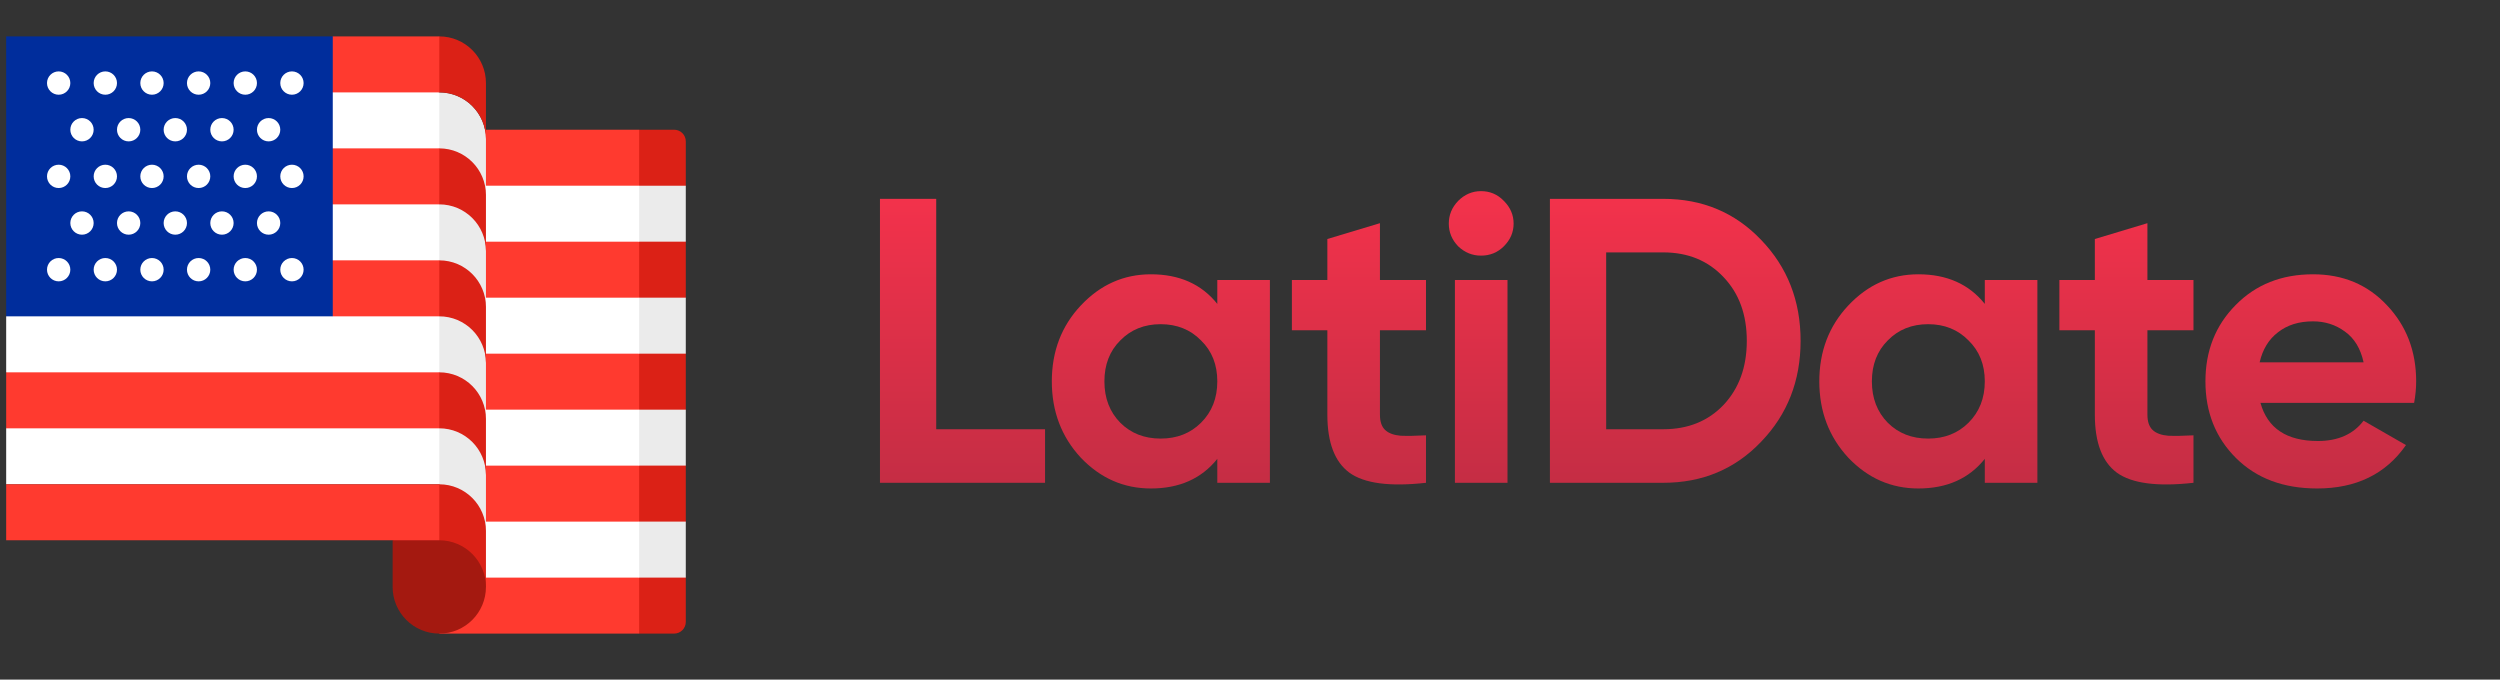
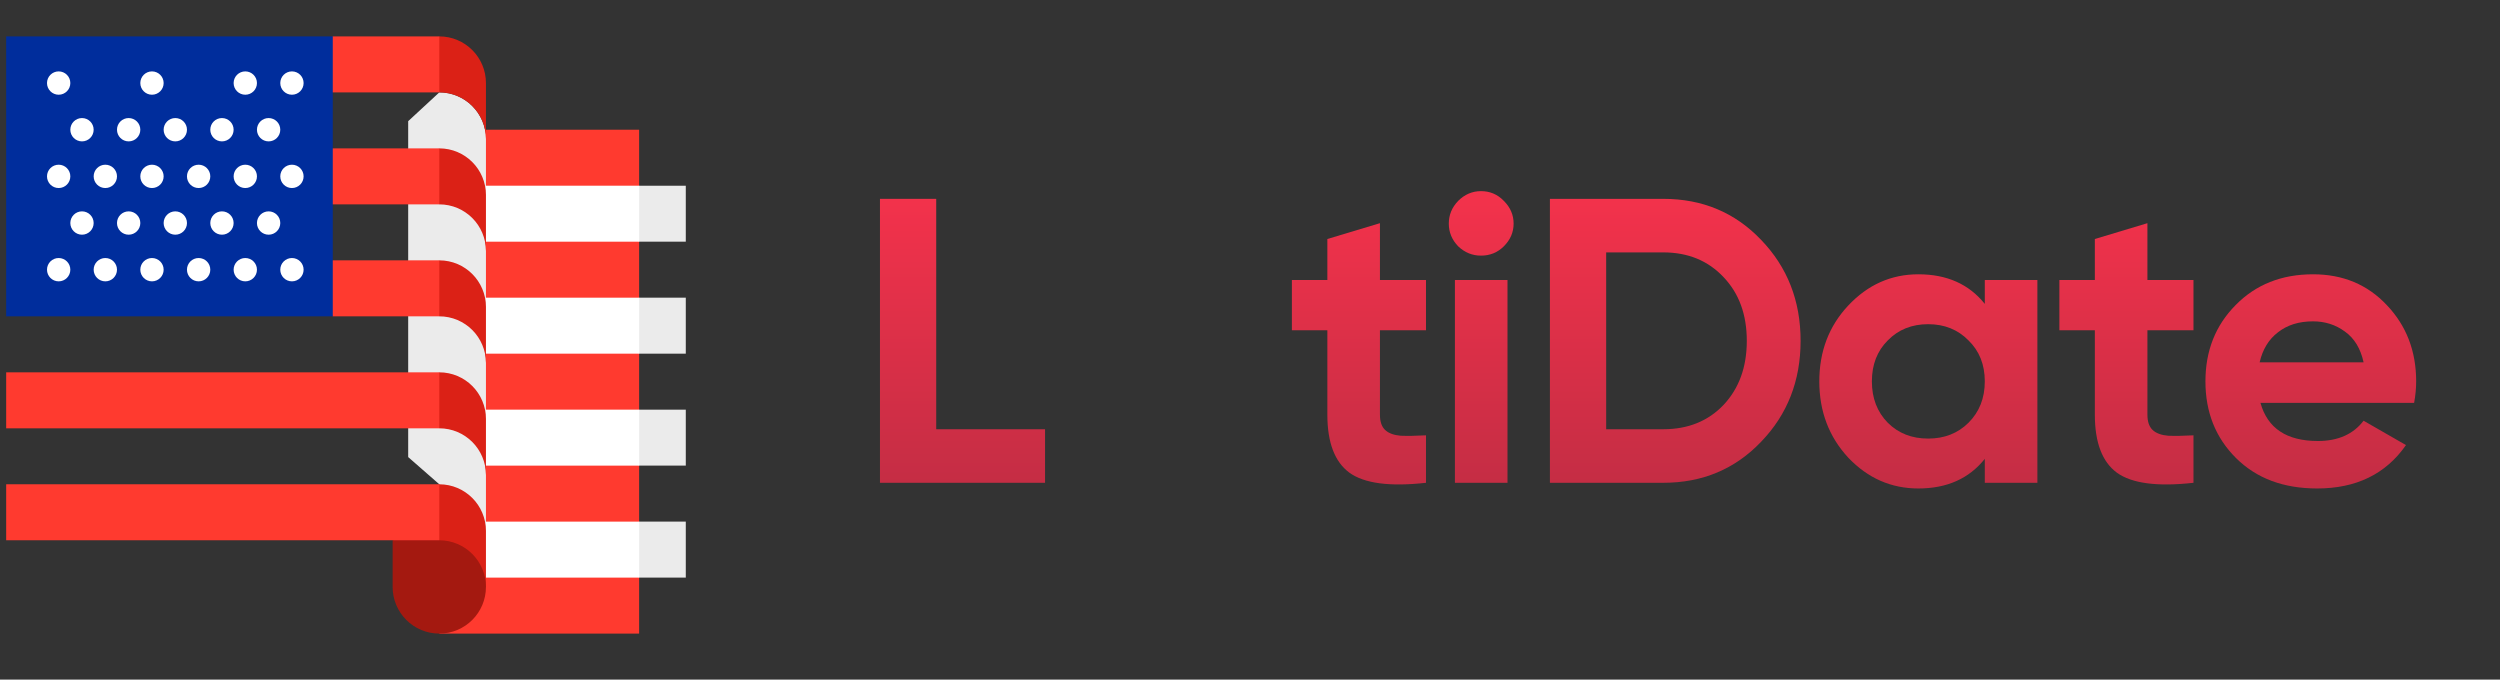
<svg xmlns="http://www.w3.org/2000/svg" width="206" height="56" viewBox="0 0 206 56" fill="none">
  <rect x="0" y="0" width="206" height="56" fill="#333333" stroke="none" />
  <g clip-path="url(#clip0_2963_14779)">
-     <path d="M55.548 10.689H52.665L37.287 31.448L52.665 52.208H55.548C56.079 52.208 56.509 51.778 56.509 51.247V47.595L55.228 45.288L56.509 42.982V38.368L55.228 36.062L56.509 33.755V29.142L55.228 26.835L56.509 24.529V19.915L55.228 17.609L56.509 15.302V11.65C56.509 11.119 56.079 10.689 55.548 10.689Z" fill="#DB2116" />
    <path d="M36.197 10.689H52.664V52.208H36.197V10.689Z" fill="#FF3A2F" />
    <path d="M56.509 42.982H52.664L50.102 45.288L52.664 47.595H56.509V42.982Z" fill="#EBEBEB" />
    <path d="M36.197 42.982H52.664V47.595H36.197V42.982Z" fill="white" />
    <path d="M56.509 33.755H52.664L50.102 36.062L52.664 38.368H56.509V33.755Z" fill="#EBEBEB" />
    <path d="M36.197 33.755H52.664V38.368H36.197V33.755Z" fill="white" />
    <path d="M56.509 24.529H52.664L50.102 26.835L52.664 29.142H56.509V24.529Z" fill="#EBEBEB" />
    <path d="M36.197 24.529H52.664V29.142H36.197V24.529Z" fill="white" />
    <path d="M56.509 15.302H52.664L50.102 17.609L52.664 19.915H56.509V15.302Z" fill="#EBEBEB" />
    <path d="M36.197 15.302H52.664V19.915H36.197V15.302Z" fill="white" />
    <path d="M40.042 11.458C40.042 9.334 38.321 7.613 36.198 7.613L33.635 9.984V37.664L36.198 39.906L40.042 43.751V39.137C40.042 38.081 39.616 36.175 38.927 34.524H40.042V29.911C40.042 28.855 39.616 26.948 38.927 25.297H40.042V20.684C40.042 19.628 39.616 17.721 38.927 16.071H40.042V11.458Z" fill="#EBEBEB" />
-     <path d="M27.42 3.769L0.509 26.066V30.68L3.072 32.986L0.509 35.293V39.906H36.198V7.613L27.42 3.769Z" fill="white" />
    <path d="M36.198 3L33.635 5.371L36.198 7.613C38.321 7.613 40.042 9.334 40.042 11.458V6.844C40.042 4.721 38.321 3 36.198 3Z" fill="#DB2116" />
    <path d="M27.42 3L23.575 7.613H36.198V3H27.42Z" fill="#FF3A2F" />
    <path d="M36.198 12.226L33.635 14.597L36.198 16.84C38.321 16.84 40.042 18.561 40.042 20.684V16.071C40.042 13.948 38.321 12.226 36.198 12.226Z" fill="#DB2116" />
    <path d="M23.575 12.226H36.198V16.84H23.575V12.226Z" fill="#FF3A2F" />
    <path d="M36.198 39.906L33.635 42.277L36.198 48.364H40.042V43.751C40.042 41.627 38.321 39.906 36.198 39.906Z" fill="#DB2116" />
    <path d="M0.509 39.906V44.519H32.353L36.198 47.082V39.906H0.509Z" fill="#FF3A2F" />
    <path d="M36.198 44.519H32.353V48.364C32.353 50.487 34.075 52.208 36.198 52.208C38.321 52.208 40.042 50.487 40.042 48.364C40.042 46.241 38.321 44.519 36.198 44.519Z" fill="#A41910" />
    <path d="M36.198 21.453L33.635 23.824L36.198 26.066C38.321 26.066 40.042 27.788 40.042 29.911V25.297C40.042 23.174 38.321 21.453 36.198 21.453Z" fill="#DB2116" />
    <path d="M23.575 21.453L27.42 26.066H36.198V21.453H23.575Z" fill="#FF3A2F" />
    <path d="M36.198 30.68L33.635 33.05L36.198 35.293C38.321 35.293 40.042 37.014 40.042 39.137V34.524C40.042 32.401 38.321 30.68 36.198 30.68Z" fill="#DB2116" />
    <path d="M0.509 30.68H36.198V35.293H0.509V30.68Z" fill="#FF3A2F" />
    <path d="M0.509 3H27.42V26.066H0.509V3Z" fill="#002D9C" />
-     <path d="M12.523 7.805C13.053 7.805 13.484 7.375 13.484 6.844C13.484 6.314 13.053 5.883 12.523 5.883C11.992 5.883 11.562 6.314 11.562 6.844C11.562 7.375 11.992 7.805 12.523 7.805Z" fill="white" />
-     <path d="M16.367 7.805C16.898 7.805 17.328 7.375 17.328 6.844C17.328 6.314 16.898 5.883 16.367 5.883C15.836 5.883 15.406 6.314 15.406 6.844C15.406 7.375 15.836 7.805 16.367 7.805Z" fill="white" />
+     <path d="M12.523 7.805C13.053 7.805 13.484 7.375 13.484 6.844C13.484 6.314 13.053 5.883 12.523 5.883C11.992 5.883 11.562 6.314 11.562 6.844C11.562 7.375 11.992 7.805 12.523 7.805" fill="white" />
    <path d="M20.212 7.805C20.743 7.805 21.173 7.375 21.173 6.844C21.173 6.314 20.743 5.883 20.212 5.883C19.681 5.883 19.251 6.314 19.251 6.844C19.251 7.375 19.681 7.805 20.212 7.805Z" fill="white" />
    <path d="M24.056 7.805C24.587 7.805 25.017 7.375 25.017 6.844C25.017 6.314 24.587 5.883 24.056 5.883C23.525 5.883 23.095 6.314 23.095 6.844C23.095 7.375 23.525 7.805 24.056 7.805Z" fill="white" />
-     <path d="M8.679 7.805C9.21 7.805 9.64 7.375 9.64 6.844C9.64 6.314 9.21 5.883 8.679 5.883C8.148 5.883 7.718 6.314 7.718 6.844C7.718 7.375 8.148 7.805 8.679 7.805Z" fill="white" />
    <path d="M4.834 7.805C5.365 7.805 5.795 7.375 5.795 6.844C5.795 6.314 5.365 5.883 4.834 5.883C4.303 5.883 3.873 6.314 3.873 6.844C3.873 7.375 4.303 7.805 4.834 7.805Z" fill="white" />
    <path d="M12.523 15.494C13.053 15.494 13.484 15.064 13.484 14.533C13.484 14.002 13.053 13.572 12.523 13.572C11.992 13.572 11.562 14.002 11.562 14.533C11.562 15.064 11.992 15.494 12.523 15.494Z" fill="white" />
    <path d="M16.367 15.494C16.898 15.494 17.328 15.064 17.328 14.533C17.328 14.002 16.898 13.572 16.367 13.572C15.836 13.572 15.406 14.002 15.406 14.533C15.406 15.064 15.836 15.494 16.367 15.494Z" fill="white" />
    <path d="M20.212 15.494C20.743 15.494 21.173 15.064 21.173 14.533C21.173 14.002 20.743 13.572 20.212 13.572C19.681 13.572 19.251 14.002 19.251 14.533C19.251 15.064 19.681 15.494 20.212 15.494Z" fill="white" />
    <path d="M24.056 15.494C24.587 15.494 25.017 15.064 25.017 14.533C25.017 14.002 24.587 13.572 24.056 13.572C23.525 13.572 23.095 14.002 23.095 14.533C23.095 15.064 23.525 15.494 24.056 15.494Z" fill="white" />
    <path d="M8.679 15.494C9.21 15.494 9.64 15.064 9.64 14.533C9.64 14.002 9.21 13.572 8.679 13.572C8.148 13.572 7.718 14.002 7.718 14.533C7.718 15.064 8.148 15.494 8.679 15.494Z" fill="white" />
    <path d="M4.834 15.494C5.365 15.494 5.795 15.064 5.795 14.533C5.795 14.002 5.365 13.572 4.834 13.572C4.303 13.572 3.873 14.002 3.873 14.533C3.873 15.064 4.303 15.494 4.834 15.494Z" fill="white" />
    <path d="M12.523 23.183C13.053 23.183 13.484 22.753 13.484 22.222C13.484 21.691 13.053 21.261 12.523 21.261C11.992 21.261 11.562 21.691 11.562 22.222C11.562 22.753 11.992 23.183 12.523 23.183Z" fill="white" />
    <path d="M16.367 23.183C16.898 23.183 17.328 22.753 17.328 22.222C17.328 21.691 16.898 21.261 16.367 21.261C15.836 21.261 15.406 21.691 15.406 22.222C15.406 22.753 15.836 23.183 16.367 23.183Z" fill="white" />
    <path d="M20.212 23.183C20.743 23.183 21.173 22.753 21.173 22.222C21.173 21.691 20.743 21.261 20.212 21.261C19.681 21.261 19.251 21.691 19.251 22.222C19.251 22.753 19.681 23.183 20.212 23.183Z" fill="white" />
    <path d="M24.056 23.183C24.587 23.183 25.017 22.753 25.017 22.222C25.017 21.691 24.587 21.261 24.056 21.261C23.525 21.261 23.095 21.691 23.095 22.222C23.095 22.753 23.525 23.183 24.056 23.183Z" fill="white" />
    <path d="M8.679 23.183C9.21 23.183 9.64 22.753 9.64 22.222C9.64 21.691 9.21 21.261 8.679 21.261C8.148 21.261 7.718 21.691 7.718 22.222C7.718 22.753 8.148 23.183 8.679 23.183Z" fill="white" />
    <path d="M4.834 23.183C5.365 23.183 5.795 22.753 5.795 22.222C5.795 21.691 5.365 21.261 4.834 21.261C4.303 21.261 3.873 21.691 3.873 22.222C3.873 22.753 4.303 23.183 4.834 23.183Z" fill="white" />
    <path d="M14.445 11.65C14.976 11.65 15.407 11.22 15.407 10.689C15.407 10.158 14.976 9.728 14.445 9.728C13.915 9.728 13.484 10.158 13.484 10.689C13.484 11.22 13.915 11.65 14.445 11.65Z" fill="white" />
    <path d="M18.289 11.65C18.82 11.65 19.25 11.22 19.25 10.689C19.25 10.158 18.82 9.728 18.289 9.728C17.758 9.728 17.328 10.158 17.328 10.689C17.328 11.22 17.758 11.65 18.289 11.65Z" fill="white" />
    <path d="M22.134 11.65C22.665 11.65 23.095 11.22 23.095 10.689C23.095 10.158 22.665 9.728 22.134 9.728C21.603 9.728 21.173 10.158 21.173 10.689C21.173 11.22 21.603 11.65 22.134 11.65Z" fill="white" />
    <path d="M10.601 11.65C11.132 11.65 11.562 11.22 11.562 10.689C11.562 10.158 11.132 9.728 10.601 9.728C10.07 9.728 9.64 10.158 9.64 10.689C9.64 11.22 10.07 11.65 10.601 11.65Z" fill="white" />
    <path d="M6.756 11.65C7.287 11.65 7.717 11.22 7.717 10.689C7.717 10.158 7.287 9.728 6.756 9.728C6.225 9.728 5.795 10.158 5.795 10.689C5.795 11.22 6.225 11.65 6.756 11.65Z" fill="white" />
    <path d="M14.445 19.339C14.976 19.339 15.407 18.908 15.407 18.378C15.407 17.847 14.976 17.416 14.445 17.416C13.915 17.416 13.484 17.847 13.484 18.378C13.484 18.908 13.915 19.339 14.445 19.339Z" fill="white" />
    <path d="M18.289 19.339C18.82 19.339 19.25 18.908 19.25 18.378C19.25 17.847 18.82 17.416 18.289 17.416C17.758 17.416 17.328 17.847 17.328 18.378C17.328 18.908 17.758 19.339 18.289 19.339Z" fill="white" />
    <path d="M22.134 19.339C22.665 19.339 23.095 18.908 23.095 18.378C23.095 17.847 22.665 17.416 22.134 17.416C21.603 17.416 21.173 17.847 21.173 18.378C21.173 18.908 21.603 19.339 22.134 19.339Z" fill="white" />
    <path d="M10.601 19.339C11.132 19.339 11.562 18.908 11.562 18.378C11.562 17.847 11.132 17.416 10.601 17.416C10.07 17.416 9.64 17.847 9.64 18.378C9.64 18.908 10.07 19.339 10.601 19.339Z" fill="white" />
    <path d="M6.756 19.339C7.287 19.339 7.717 18.908 7.717 18.378C7.717 17.847 7.287 17.416 6.756 17.416C6.225 17.416 5.795 17.847 5.795 18.378C5.795 18.908 6.225 19.339 6.756 19.339Z" fill="white" />
  </g>
  <path d="M77.144 35.37H86.112V39.782H72.509V16.385H77.144V35.37Z" fill="url(#paint0_linear_2963_14779)" />
-   <path d="M100.306 23.07H104.639V39.782H100.306V37.81C99.008 39.437 97.183 40.25 94.832 40.25C92.593 40.25 90.667 39.403 89.055 37.71C87.465 35.994 86.67 33.899 86.67 31.426C86.67 28.953 87.465 26.869 89.055 25.176C90.667 23.46 92.593 22.602 94.832 22.602C97.183 22.602 99.008 23.415 100.306 25.042V23.07ZM92.313 34.835C93.186 35.704 94.294 36.139 95.638 36.139C96.981 36.139 98.09 35.704 98.963 34.835C99.859 33.944 100.306 32.807 100.306 31.426C100.306 30.044 99.859 28.919 98.963 28.05C98.09 27.159 96.981 26.713 95.638 26.713C94.294 26.713 93.186 27.159 92.313 28.05C91.439 28.919 91.003 30.044 91.003 31.426C91.003 32.807 91.439 33.944 92.313 34.835Z" fill="url(#paint1_linear_2963_14779)" />
  <path d="M117.502 27.215H113.707V34.167C113.707 34.746 113.852 35.169 114.143 35.437C114.435 35.704 114.86 35.86 115.42 35.905C115.98 35.927 116.674 35.916 117.502 35.871V39.782C114.524 40.116 112.419 39.838 111.188 38.947C109.979 38.055 109.374 36.462 109.374 34.167V27.215H106.452V23.07H109.374V19.694L113.707 18.39V23.07H117.502V27.215Z" fill="url(#paint2_linear_2963_14779)" />
  <path d="M122.035 21.064C121.318 21.064 120.691 20.808 120.154 20.296C119.639 19.761 119.381 19.137 119.381 18.424C119.381 17.711 119.639 17.087 120.154 16.552C120.691 16.017 121.318 15.75 122.035 15.75C122.774 15.75 123.401 16.017 123.916 16.552C124.453 17.087 124.722 17.711 124.722 18.424C124.722 19.137 124.453 19.761 123.916 20.296C123.401 20.808 122.774 21.064 122.035 21.064ZM119.885 39.782V23.07H124.218V39.782H119.885Z" fill="url(#paint3_linear_2963_14779)" />
  <path d="M137.051 16.385C140.275 16.385 142.962 17.51 145.111 19.761C147.283 22.012 148.369 24.786 148.369 28.084C148.369 31.381 147.283 34.156 145.111 36.406C142.962 38.657 140.275 39.782 137.051 39.782H127.713V16.385H137.051ZM137.051 35.37C139.088 35.37 140.745 34.702 142.021 33.365C143.298 32.005 143.936 30.245 143.936 28.084C143.936 25.922 143.298 24.173 142.021 22.836C140.745 21.477 139.088 20.797 137.051 20.797H132.348V35.37H137.051Z" fill="url(#paint4_linear_2963_14779)" />
  <path d="M163.547 23.07H167.88V39.782H163.547V37.81C162.248 39.437 160.423 40.25 158.072 40.25C155.833 40.25 153.907 39.403 152.295 37.71C150.706 35.994 149.911 33.899 149.911 31.426C149.911 28.953 150.706 26.869 152.295 25.176C153.907 23.46 155.833 22.602 158.072 22.602C160.423 22.602 162.248 23.415 163.547 25.042V23.07ZM155.553 34.835C156.426 35.704 157.535 36.139 158.878 36.139C160.222 36.139 161.33 35.704 162.203 34.835C163.099 33.944 163.547 32.807 163.547 31.426C163.547 30.044 163.099 28.919 162.203 28.05C161.33 27.159 160.222 26.713 158.878 26.713C157.535 26.713 156.426 27.159 155.553 28.05C154.68 28.919 154.243 30.044 154.243 31.426C154.243 32.807 154.68 33.944 155.553 34.835Z" fill="url(#paint5_linear_2963_14779)" />
  <path d="M180.743 27.215H176.947V34.167C176.947 34.746 177.093 35.169 177.384 35.437C177.675 35.704 178.1 35.86 178.66 35.905C179.22 35.927 179.914 35.916 180.743 35.871V39.782C177.765 40.116 175.66 39.838 174.428 38.947C173.219 38.055 172.615 36.462 172.615 34.167V27.215H169.693V23.07H172.615V19.694L176.947 18.39V23.07H180.743V27.215Z" fill="url(#paint6_linear_2963_14779)" />
  <path d="M186.262 33.197C186.844 35.292 188.423 36.339 190.998 36.339C192.655 36.339 193.909 35.782 194.759 34.668L198.252 36.674C196.595 39.058 194.155 40.25 190.93 40.25C188.154 40.25 185.926 39.414 184.247 37.743C182.567 36.072 181.728 33.966 181.728 31.426C181.728 28.908 182.556 26.813 184.213 25.142C185.87 23.449 187.997 22.602 190.595 22.602C193.058 22.602 195.084 23.449 196.674 25.142C198.286 26.836 199.092 28.93 199.092 31.426C199.092 31.983 199.036 32.574 198.924 33.197H186.262ZM186.195 29.855H194.759C194.513 28.719 193.998 27.872 193.214 27.315C192.453 26.758 191.58 26.479 190.595 26.479C189.43 26.479 188.467 26.78 187.706 27.382C186.945 27.961 186.441 28.785 186.195 29.855Z" fill="url(#paint7_linear_2963_14779)" />
  <defs>
    <linearGradient id="paint0_linear_2963_14779" x1="135.634" y1="10.071" x2="135.634" y2="50.923" gradientUnits="userSpaceOnUse">
      <stop stop-color="#FF334D" />
      <stop offset="1" stop-color="#AF2B41" />
    </linearGradient>
    <linearGradient id="paint1_linear_2963_14779" x1="135.634" y1="10.071" x2="135.634" y2="50.923" gradientUnits="userSpaceOnUse">
      <stop stop-color="#FF334D" />
      <stop offset="1" stop-color="#AF2B41" />
    </linearGradient>
    <linearGradient id="paint2_linear_2963_14779" x1="135.634" y1="10.071" x2="135.634" y2="50.923" gradientUnits="userSpaceOnUse">
      <stop stop-color="#FF334D" />
      <stop offset="1" stop-color="#AF2B41" />
    </linearGradient>
    <linearGradient id="paint3_linear_2963_14779" x1="135.634" y1="10.071" x2="135.634" y2="50.923" gradientUnits="userSpaceOnUse">
      <stop stop-color="#FF334D" />
      <stop offset="1" stop-color="#AF2B41" />
    </linearGradient>
    <linearGradient id="paint4_linear_2963_14779" x1="135.634" y1="10.071" x2="135.634" y2="50.923" gradientUnits="userSpaceOnUse">
      <stop stop-color="#FF334D" />
      <stop offset="1" stop-color="#AF2B41" />
    </linearGradient>
    <linearGradient id="paint5_linear_2963_14779" x1="135.634" y1="10.071" x2="135.634" y2="50.923" gradientUnits="userSpaceOnUse">
      <stop stop-color="#FF334D" />
      <stop offset="1" stop-color="#AF2B41" />
    </linearGradient>
    <linearGradient id="paint6_linear_2963_14779" x1="135.634" y1="10.071" x2="135.634" y2="50.923" gradientUnits="userSpaceOnUse">
      <stop stop-color="#FF334D" />
      <stop offset="1" stop-color="#AF2B41" />
    </linearGradient>
    <linearGradient id="paint7_linear_2963_14779" x1="135.634" y1="10.071" x2="135.634" y2="50.923" gradientUnits="userSpaceOnUse">
      <stop stop-color="#FF334D" />
      <stop offset="1" stop-color="#AF2B41" />
    </linearGradient>
    <clipPath id="clip0_2963_14779">
      <rect width="56" height="56" fill="white" transform="translate(0.509)" />
    </clipPath>
  </defs>
</svg>